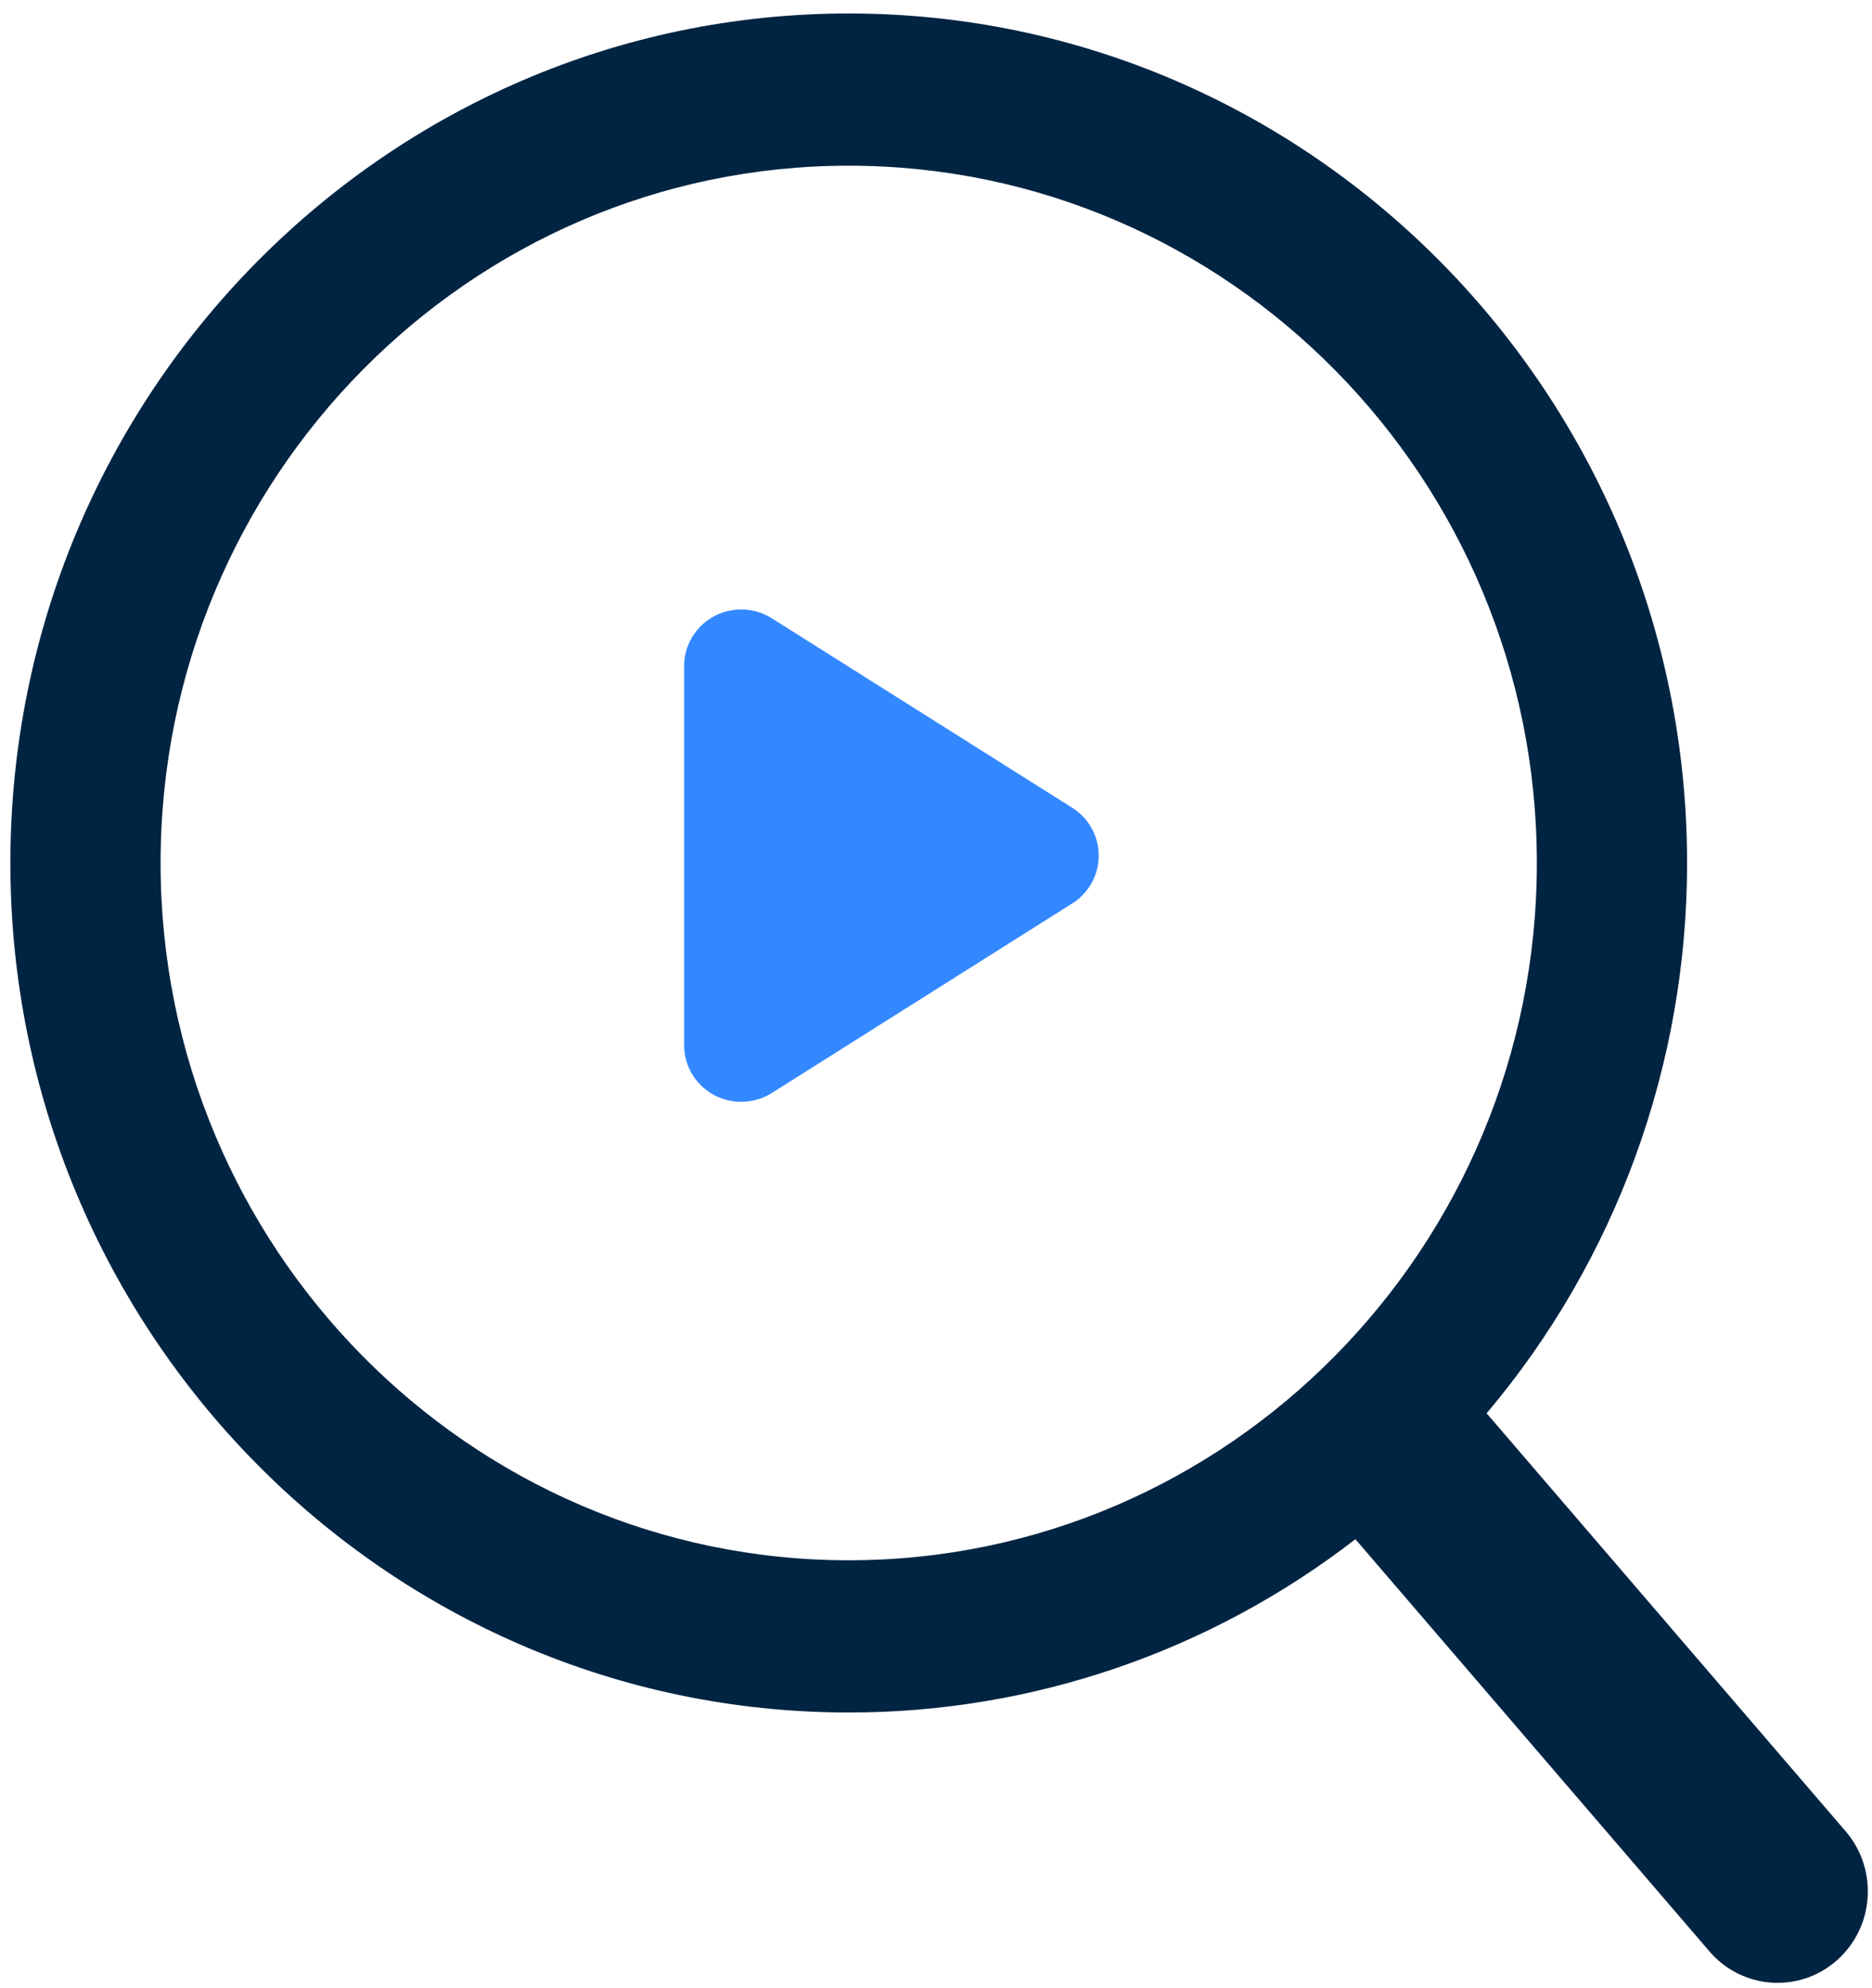
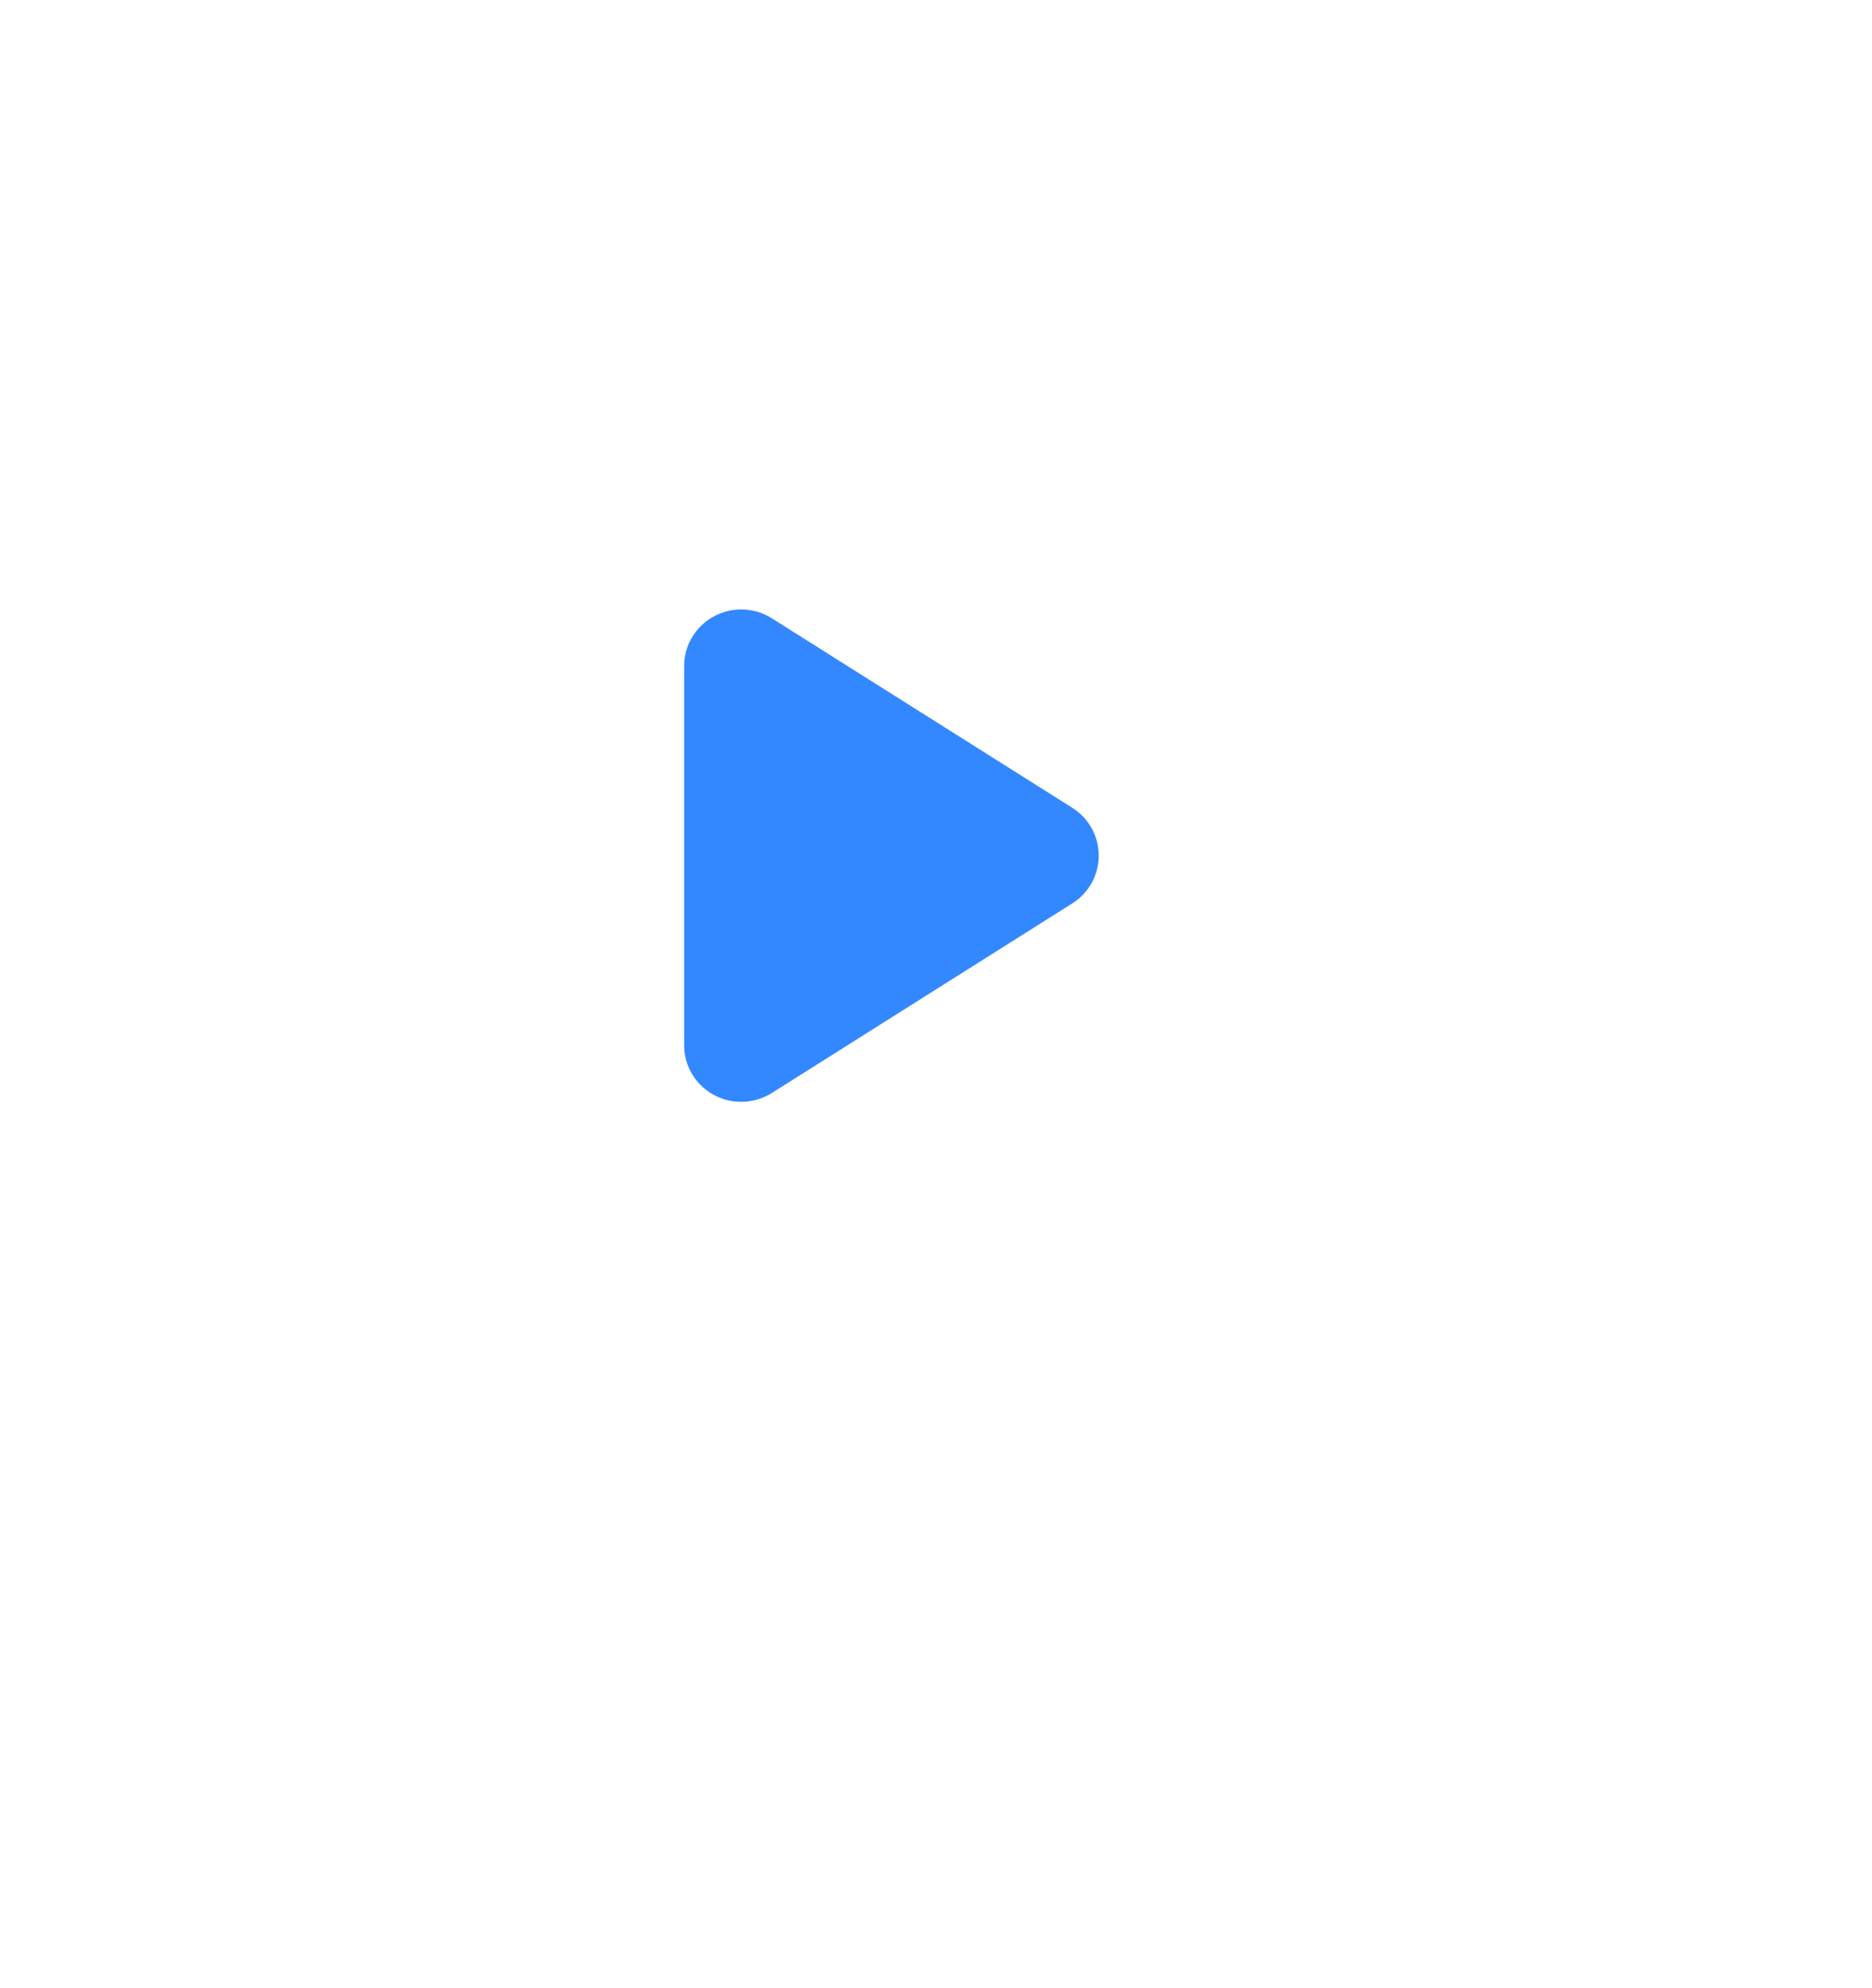
<svg xmlns="http://www.w3.org/2000/svg" width="129px" height="137px" viewBox="0 0 129 137" version="1.1">
  <title>icon-03</title>
  <desc>Created with Sketch.</desc>
  <g id="官网手机端" stroke="none" stroke-width="1" fill="none" fill-rule="evenodd">
    <g id="防损宣传" transform="translate(-810, -3923)">
      <g id="why" transform="translate(95, 3562)">
        <g id="icon-03" transform="translate(689, 328)">
-           <circle id="椭圆形备份-3" opacity="0.111" cx="100" cy="100" r="100" />
-           <path d="M84.486,140.523 C58.339,140.523 37.066,118.966 37.066,92.471 L37.066,92.47 C37.066,65.975 58.339,44.419 84.486,44.419 C110.632,44.419 131.905,65.975 131.905,92.47 C131.905,118.966 110.632,140.523 84.486,140.523 M153.2,159.217 C153.19,159.206 153.18,159.194 153.17,159.183 L128.444,130.394 C137.366,119.828 142.265,106.377 142.256,92.471 C142.256,60.19 116.341,33.929 84.486,33.929 C52.63,33.929 26.715,60.19 26.715,92.47 C26.715,124.751 52.63,151.012 84.486,151.012 C97.102,151.023 109.371,146.827 119.401,139.07 L143.786,167.461 C146.032,170.095 149.961,170.385 152.56,168.109 C155.16,165.832 155.446,161.851 153.2,159.217" id="Fill-1" fill="#002442" />
          <path d="M99.89,88.666 L79.187,75.608 C78.559,75.212 77.832,75.002 77.089,75 C74.915,74.995 73.148,76.739 73.143,78.896 L73.143,105.022 L73.143,105.032 C73.146,107.187 74.908,108.931 77.078,108.929 C77.825,108.929 78.557,108.718 79.187,108.321 L99.89,95.257 C100.377,94.95 100.79,94.541 101.099,94.059 C102.265,92.238 101.725,89.824 99.89,88.666" id="Fill-3" fill="#3388FF" />
        </g>
      </g>
    </g>
  </g>
</svg>